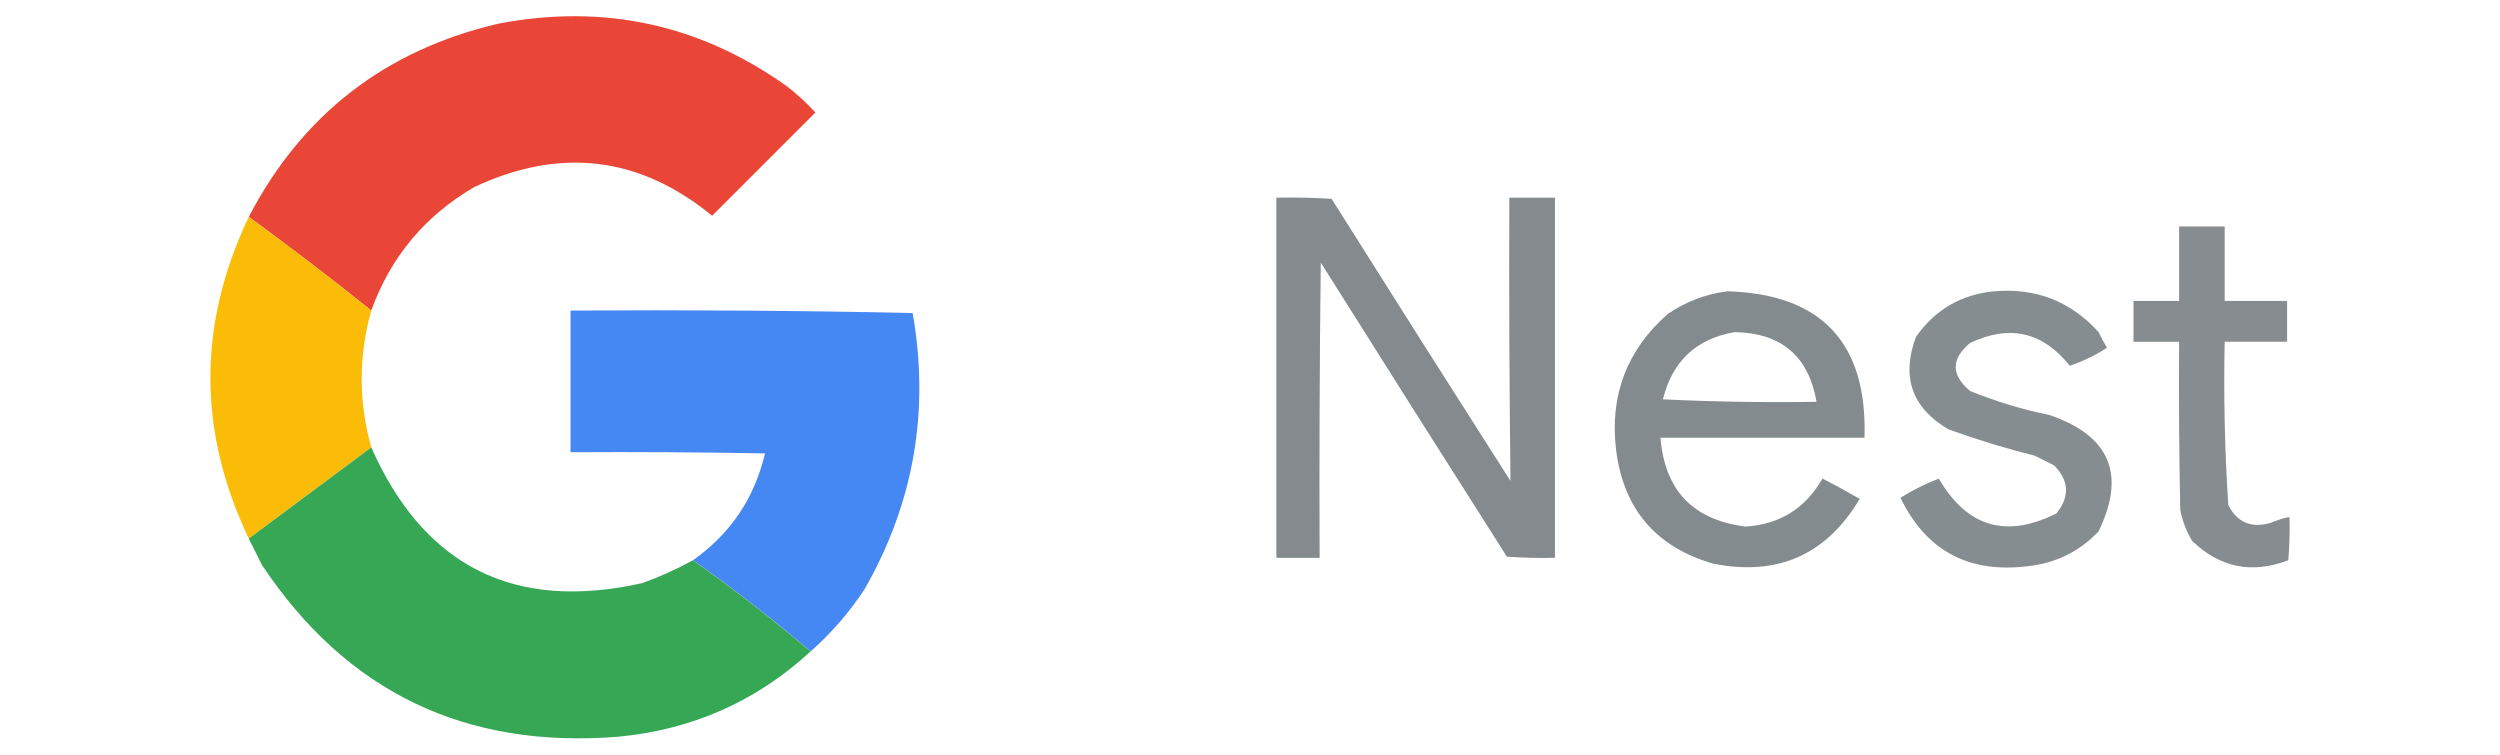
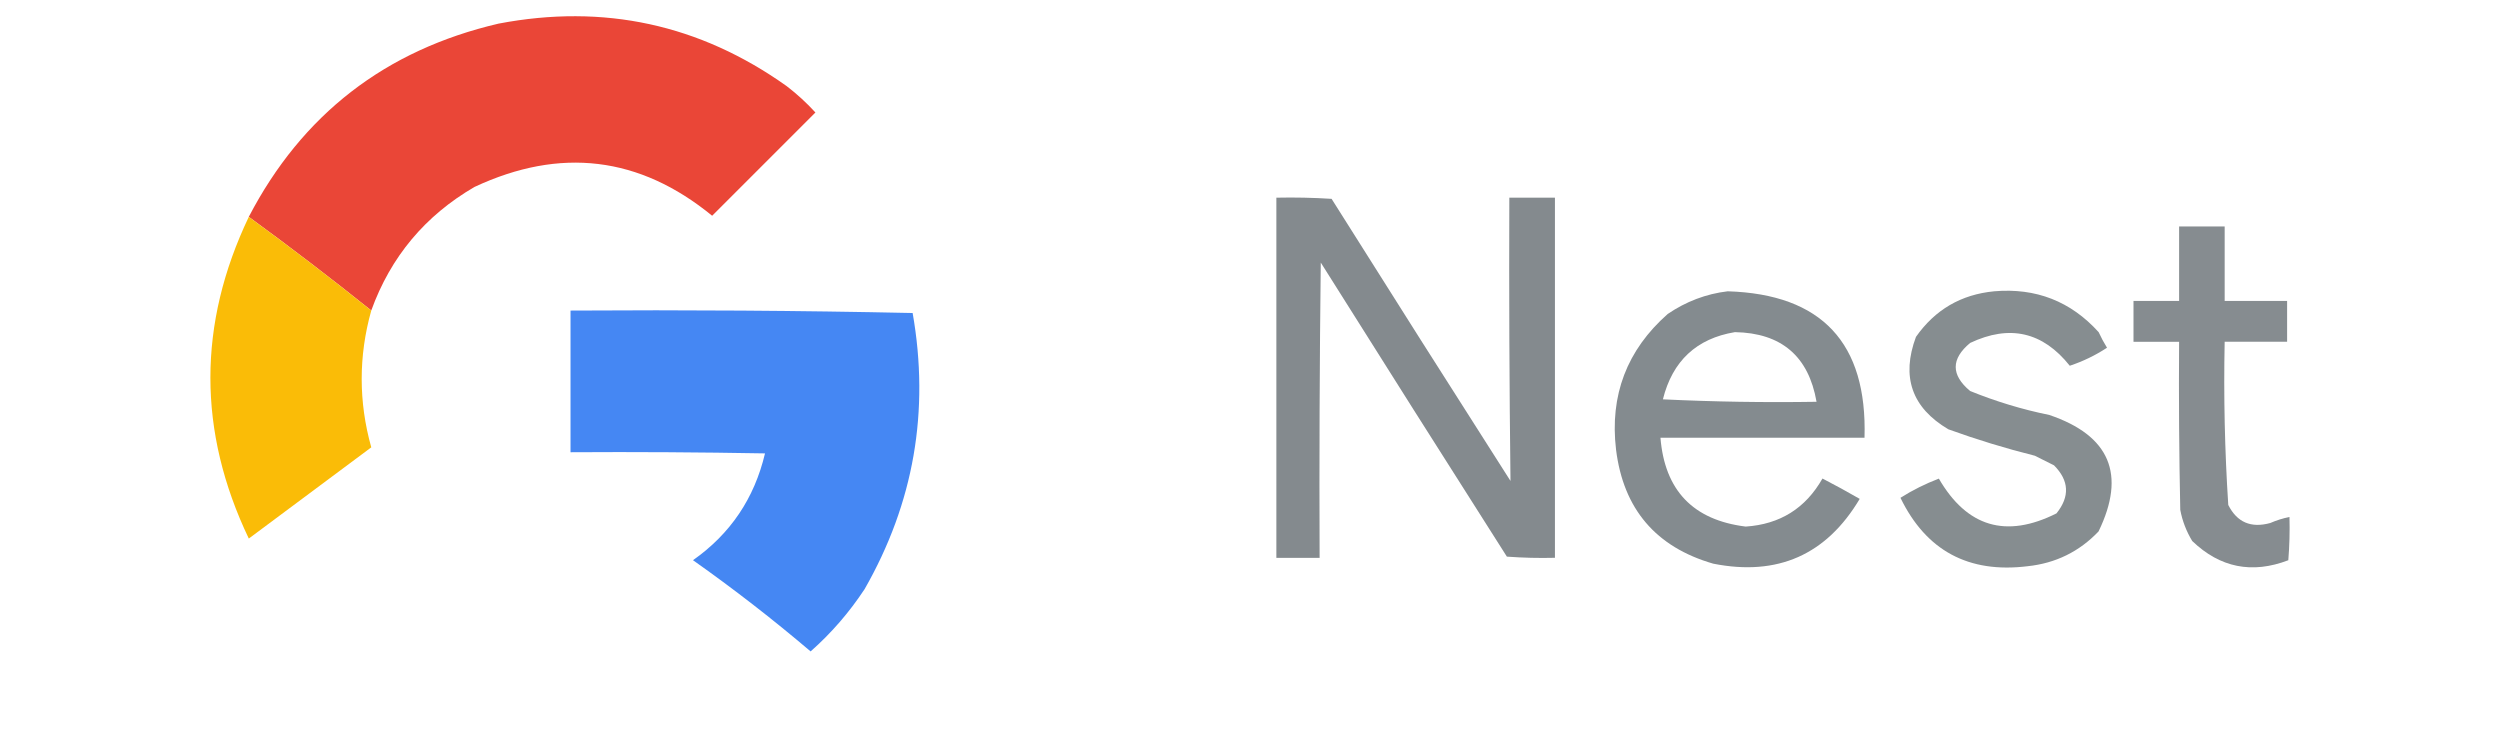
<svg xmlns="http://www.w3.org/2000/svg" xmlns:xlink="http://www.w3.org/1999/xlink" version="1.1" id="svg1936" x="0px" y="0px" viewBox="0 0 603 182" style="enable-background:new 0 0 603 182;" xml:space="preserve">
  <style type="text/css">
	.st0{clip-path:url(#SVGID_00000165945039186757977470000008236852120280373940_);}
	.st1{fill:#334357;}
	.st2{opacity:0.982;fill-rule:evenodd;clip-rule:evenodd;fill:#EA4334;enable-background:new    ;}
	.st3{opacity:0.958;fill-rule:evenodd;clip-rule:evenodd;fill:#7F868A;enable-background:new    ;}
	.st4{opacity:0.984;fill-rule:evenodd;clip-rule:evenodd;fill:#FABB04;enable-background:new    ;}
	.st5{opacity:0.944;fill-rule:evenodd;clip-rule:evenodd;fill:#7F868A;enable-background:new    ;}
	.st6{opacity:0.954;fill-rule:evenodd;clip-rule:evenodd;fill:#7F868A;enable-background:new    ;}
	.st7{opacity:0.945;fill-rule:evenodd;clip-rule:evenodd;fill:#7F868A;enable-background:new    ;}
	.st8{opacity:0.982;fill-rule:evenodd;clip-rule:evenodd;fill:#4285F3;enable-background:new    ;}
	.st9{opacity:0.985;fill-rule:evenodd;clip-rule:evenodd;fill:#34A753;enable-background:new    ;}
</style>
  <g>
    <g>
      <defs>
        <rect id="SVGID_1_" x="-291.14" y="949.29" width="1025.27" height="179.1" />
      </defs>
      <clipPath id="SVGID_00000128446715091235024060000008292076715159989675_">
        <use xlink:href="#SVGID_1_" style="overflow:visible;" />
      </clipPath>
      <g transform="matrix(1.68 0 0 -1.68 -278.864 1183.419)" style="clip-path:url(#SVGID_00000128446715091235024060000008292076715159989675_);">
-         <path class="st1" d="M343.71,656.15h-0.08l-4.24-11.99h8.58L343.71,656.15z M351.31,634.7l-2.08,5.89h-11.11l-2.08-5.89h-4.74     l9.95,26.23h5.28l9.8-26.23H351.31z M391.56,661.98h4.64v-4.38h-4.64V661.98z M391.61,654.68h4.53V634.7h-4.53V654.68z      M358.14,661.98h4.64v-4.39h-4.64V661.98z M358.19,654.68h4.53V634.7h-4.53V654.68z M386.66,661.95h-4.53V634.7h4.53V661.95z      M372.21,644.44v-9.74h-4.55v14.84c0,1.43-0.16,4.14-0.22,5.13h3.66c0.4,0,0.51-0.17,0.52-0.56c0.01-0.59,0.04-2.48,0.04-2.48     h0.1c0.36,0.86,1.65,3.45,5.41,3.45c1.26,0,2.2-0.41,2.35-0.47c0-0.86-0.09-2.75-0.14-3.25c-0.03-0.33-0.17-0.43-0.33-0.43     c-0.15,0-0.23,0.04-0.31,0.07c-0.28,0.12-0.94,0.32-1.86,0.32C374.47,651.33,372.21,649.59,372.21,644.44 M413.5,634.7v12.9     c0,2.46-1.12,3.97-3.23,3.97c-2.79,0-4.64-2.97-4.64-6.97v-9.89h-4.54v14.67c0,1.61-0.15,3.97-0.22,5.3h3.64     c0.41,0,0.53-0.17,0.53-0.54c0.01-0.43,0.05-2.49,0.05-2.49h0.1c0.55,0.94,1.94,3.45,6.12,3.45c4.31,0,6.72-2.95,6.72-6.25V634.7     H413.5z M426.05,646.74h8.39c0.17,3.22-1.52,5.02-4.07,5.02C427.7,651.77,426.17,649.83,426.05,646.74 M437.23,639.09     c0.25,0,0.33-0.22,0.35-0.45c0.08-0.85,0.15-2.78,0.14-3.27c-0.48-0.15-2.92-1.05-6.2-1.05c-6.36,0-10.18,3.29-10.18,10.37     c0,6.08,3.26,10.4,9.13,10.4c5.76,0,8.49-3.85,8.49-8.63c0-0.56-0.06-1.51-0.16-2.77h-12.81c0-3.41,2.17-5.86,6.19-5.86     c2.21,0,3.97,0.79,4.67,1.13C436.99,639.03,437.07,639.09,437.23,639.09 M447.85,634.32c5.9,0,8.73,2.41,8.73,6     c0,3.53-2.51,5.02-5.17,5.9c-0.76,0.25-1.51,0.5-2.21,0.73c-1.82,0.6-2.76,1.39-2.76,2.57c0,1.25,1.14,2.12,3.5,2.12     c2.1,0,3.81-0.86,4.49-1.18c0.11-0.05,0.21-0.13,0.4-0.13c0.14,0,0.32,0.09,0.34,0.44c0.05,0.67,0.13,1.88,0.13,3.05     c-0.55,0.25-2.53,1.27-5.73,1.27c-4.88,0-7.87-2.54-7.87-5.88c0-3.25,2.22-4.73,4.66-5.54c0.56-0.19,1.61-0.53,2.21-0.74     c2.55-0.85,3.28-1.61,3.28-2.81c0-1.56-1.66-2.32-4.51-2.32c-2.34,0-3.95,0.86-4.59,1.16c-0.13,0.06-0.21,0.13-0.39,0.13     c-0.34,0-0.34-0.45-0.35-0.52c-0.01-0.21-0.12-2.28-0.12-2.97C442.42,635.36,444.74,634.32,447.85,634.32 M180.58,656.15h-0.08     l-4.25-11.99h8.57L180.58,656.15z M188.17,634.7l-2.08,5.89h-11.11l-2.08-5.89h-4.74l9.95,26.23h5.28l9.8-26.23H188.17z      M262.27,661.98h4.64v-4.38h-4.64V661.98z M262.32,654.68h4.53V634.7h-4.53V654.68z M252.59,644.44v-9.74h-4.54v14.84     c0,1.43-0.16,4.14-0.22,5.13h3.66c0.4,0,0.51-0.17,0.51-0.56c0.01-0.59,0.05-2.48,0.05-2.48h0.1c0.36,0.86,1.64,3.45,5.41,3.45     c1.26,0,2.2-0.41,2.35-0.47c0-0.86-0.09-2.75-0.14-3.25c-0.03-0.33-0.17-0.43-0.34-0.43c-0.15,0-0.23,0.03-0.31,0.07     c-0.29,0.12-0.94,0.32-1.85,0.32C254.86,651.33,252.59,649.59,252.59,644.44 M219.1,634.7v12.78c0,2.3-0.97,4.09-3.32,4.09     c-2.65,0-4.17-2.9-4.17-6.95v-9.92h-4.53v12.82c0,2.09-0.87,4.05-3.31,4.05c-2.68,0-4.19-2.89-4.19-7.1v-9.77h-4.54v14.55     c0,1.88-0.17,4.54-0.22,5.43h3.63c0.41,0,0.54-0.14,0.55-0.56c0.01-0.53,0.04-2.48,0.04-2.48h0.1c0.28,0.57,1.77,3.45,5.93,3.45     c3.88,0,5.36-2.78,5.73-3.64c0.36,0.75,2.08,3.64,5.99,3.64c4.06,0,6.84-2.18,6.84-6.56V634.7H219.1z M231.64,646.75h8.39     c0.17,3.21-1.51,5.02-4.07,5.02C233.3,651.77,231.77,649.83,231.64,646.75 M242.84,639.09c0.25,0,0.32-0.22,0.34-0.45     c0.08-0.85,0.15-2.78,0.14-3.27c-0.48-0.15-2.92-1.05-6.19-1.05c-6.36,0-10.19,3.29-10.19,10.38c0,6.07,3.26,10.4,9.13,10.4     c5.75,0,8.49-3.85,8.49-8.63c0-0.56-0.06-1.51-0.16-2.77h-12.81c0-3.41,2.18-5.86,6.19-5.86c2.21,0,3.98,0.79,4.68,1.13     C242.59,639.03,242.67,639.09,242.84,639.09 M299.71,644.84h-0.77c-5.7,0-6.82-1.98-6.82-3.99c0-1.64,1.08-3.2,3.21-3.2     c2.83,0,4.37,2.73,4.37,5.61L299.71,644.84z M300.81,634.7c-0.37,0-0.67,0.12-0.71,0.65c-0.04,0.65-0.13,1.91-0.13,1.91h-0.06     c-0.27-0.37-1.92-2.95-6.07-2.95c-3.98,0-6.26,3.06-6.26,6.43c0,4.66,4.53,7,11.24,7h0.89v0.73c0,2.09-1.49,3.21-4.27,3.21     c-2.5,0-4.58-0.88-5.39-1.29c-0.05-0.03-0.2-0.11-0.34-0.11c-0.21,0-0.34,0.13-0.35,0.37c-0.04,0.75-0.11,2.2-0.13,3.11     c0.82,0.31,3.53,1.32,6.52,1.32c5.94,0,8.48-2.76,8.48-7.16v-7.79c0-2.84,0.26-4.7,0.36-5.45h-3.78V634.7z M285.13,639.09     c0.12,0,0.29-0.08,0.33-0.43c0.09-0.95,0.12-2.51,0.13-3c-0.91-0.45-2.87-1.34-5.28-1.34c-6.05,0-9.76,3.51-9.76,10.38     c0,6.44,3.3,10.39,9.76,10.39c2.14,0,4.12-0.75,5.28-1.34c0-0.71-0.07-2.32-0.13-3c-0.03-0.28-0.16-0.42-0.33-0.42     c-0.18,0-0.24,0.05-0.35,0.1c-1.46,0.72-2.83,1.06-4.07,1.06c-3.85,0-5.44-2.52-5.44-6.78c0-3.8,1.27-6.78,5.44-6.78     c1.59,0,3.05,0.57,3.95,1C284.9,639.04,284.95,639.09,285.13,639.09 M320.58,634.7v12.9c0,2.47-1.12,3.97-3.23,3.97     c-2.79,0-4.65-2.97-4.65-6.97v-9.89h-4.53v14.67c0,1.61-0.15,3.97-0.22,5.3h3.64c0.42,0,0.53-0.17,0.54-0.54     c0.01-0.42,0.04-2.49,0.04-2.49h0.1c0.55,0.94,1.95,3.45,6.13,3.45c4.31,0,6.72-2.95,6.72-6.25V634.7H320.58z" />
-       </g>
+         </g>
    </g>
  </g>
  <g>
    <path class="st2" d="M89.55,74.89c-9.68-7.76-19.53-15.28-29.54-22.59C72.87,27.62,92.94,12.07,120.24,5.7   c25.38-4.85,48.55,0.17,69.49,15.06c2.49,1.91,4.81,4.03,6.95,6.37l-24.91,24.91c-17.5-14.33-36.61-16.63-57.32-6.95   C102.54,52.01,94.23,61.95,89.55,74.89L89.55,74.89z" />
    <path class="st3" d="M307.86,47.68c4.45-0.1,8.88,0,13.32,0.28c14.31,22.74,28.69,45.4,43.15,68.04   c-0.27-22.75-0.37-45.54-0.28-68.32h11v86.86c-3.86,0.1-7.72,0-11.59-0.28c-15.03-23.6-29.99-47.24-44.89-70.93   c-0.28,23.74-0.38,47.48-0.28,71.23h-10.43V47.68z" />
    <path class="st4" d="M60.01,52.31c10.01,7.31,19.86,14.83,29.54,22.59c-3.08,11-3.08,22,0,33c-9.85,7.36-19.69,14.68-29.54,22   C47.66,104.05,47.66,78.19,60.01,52.31L60.01,52.31z" />
    <path class="st5" d="M525.59,54.63h11v17.95h15.06v9.85h-15.06c-0.27,13.16,0.02,26.3,0.87,39.37c2.12,4.2,5.5,5.63,10.13,4.35   c1.5-0.65,3.04-1.14,4.63-1.45c0.1,3.48,0,6.95-0.28,10.43c-8.74,3.34-16.45,1.81-23.17-4.63c-1.42-2.34-2.39-4.85-2.89-7.52   c-0.28-13.51-0.38-27.02-0.28-40.54h-11v-9.85h11V54.63z" />
    <path class="st6" d="M416.72,70.26c22.7,0.7,33.7,12.47,33,35.32h-49.22c1.04,12.72,7.89,19.86,20.56,21.43   c8.28-0.55,14.44-4.41,18.52-11.59c3.04,1.57,6.03,3.21,8.98,4.91c-8.02,13.49-19.81,18.71-35.32,15.63   c-13.84-4-21.67-13.17-23.45-27.5c-1.55-13.12,2.61-24.02,12.45-32.72C406.68,72.72,411.51,70.88,416.72,70.26L416.72,70.26z    M418.46,80.11c11.2,0.2,17.77,5.8,19.69,16.8c-12.35,0.2-24.71,0-37.06-0.59C403.4,87.06,409.2,81.65,418.46,80.11z" />
    <path class="st7" d="M481,70.26c10.06-0.87,18.47,2.42,25.19,9.85c0.6,1.3,1.27,2.56,2.02,3.76c-2.79,1.84-5.78,3.28-8.98,4.35   c-6.5-8.17-14.51-10.01-24.04-5.5c-4.63,3.86-4.63,7.72,0,11.59c6.19,2.51,12.55,4.45,19.11,5.78   c14.59,4.95,18.56,14.31,11.87,28.09c-4.65,4.88-10.35,7.67-17.09,8.39c-14.26,1.76-24.49-3.74-30.69-16.5   c2.93-1.86,6.02-3.39,9.26-4.63c6.79,11.69,16.23,14.48,28.37,8.39c3.26-4.06,3.06-7.92-0.59-11.59c-1.54-0.77-3.09-1.54-4.63-2.32   c-7.07-1.77-14.03-3.9-20.85-6.37c-8.81-5.2-11.42-12.64-7.82-22.3C466.74,74.69,473.01,71.03,481,70.26L481,70.26z" />
    <path class="st8" d="M195.52,157.12c-9.13-7.76-18.57-15.08-28.37-22c9.03-6.35,14.81-14.93,17.37-25.76   c-15.63-0.28-31.26-0.38-46.91-0.28V74.91c27.55-0.18,55.05,0,82.52,0.59c4.15,23.64,0.28,45.84-11.59,66.6   C204.88,147.66,200.54,152.69,195.52,157.12z" />
-     <path class="st9" d="M89.55,107.91c12.74,28.75,34.54,39.67,65.43,32.72c4.23-1.54,8.28-3.36,12.15-5.5   c9.8,6.92,19.26,14.26,28.37,22c-13.02,12-28.47,18.86-46.32,20.56c-36.95,2.99-65.62-10.8-85.99-41.41   c-1.07-2.16-2.14-4.28-3.19-6.37C69.84,122.59,79.69,115.25,89.55,107.91L89.55,107.91z" />
  </g>
</svg>